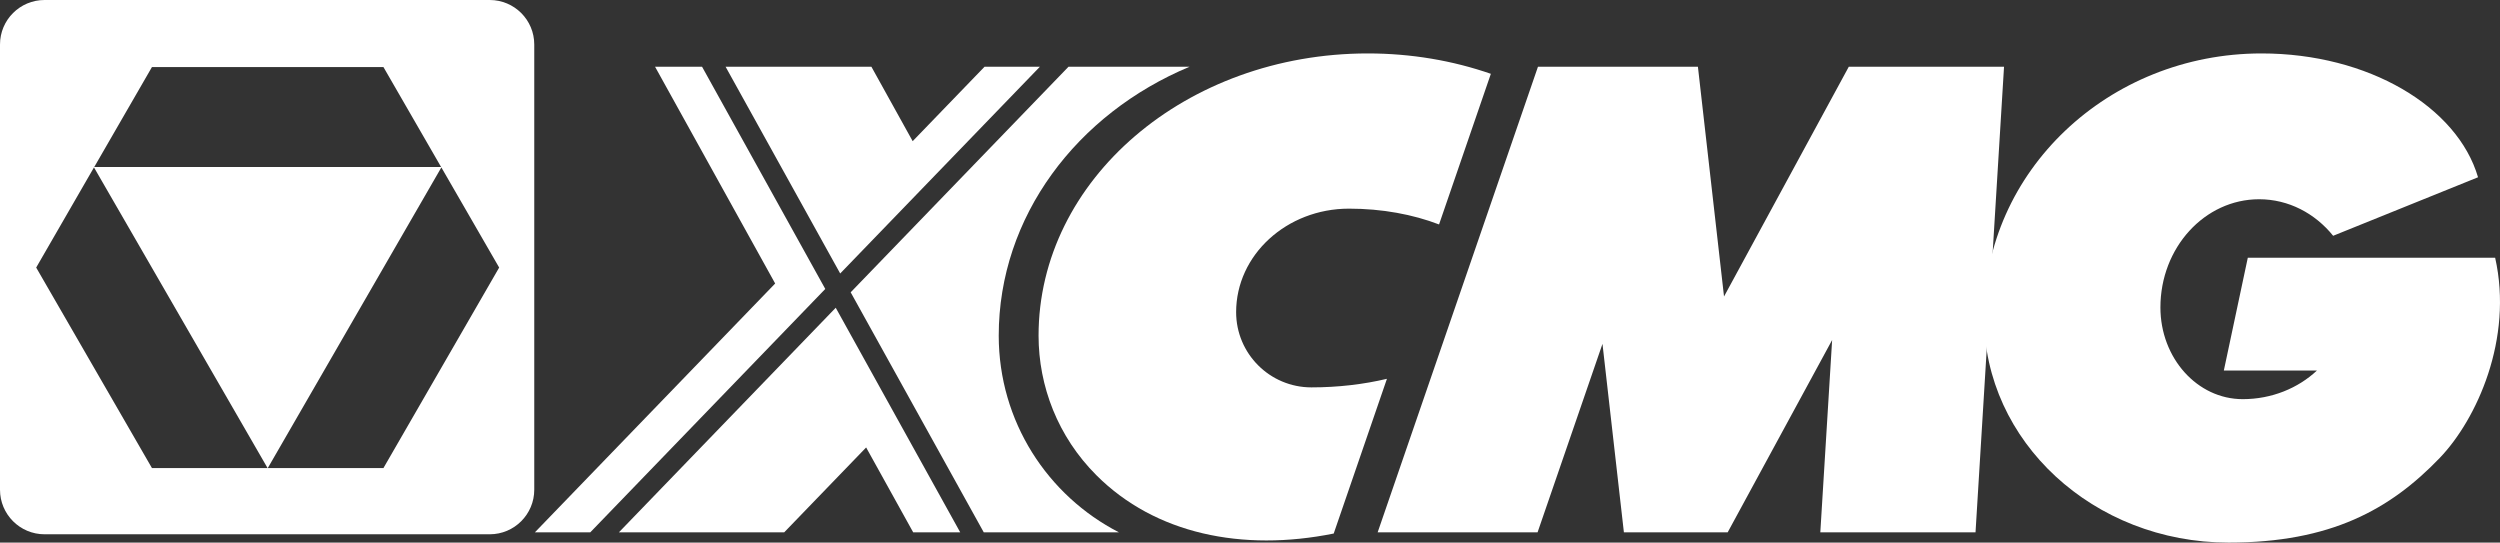
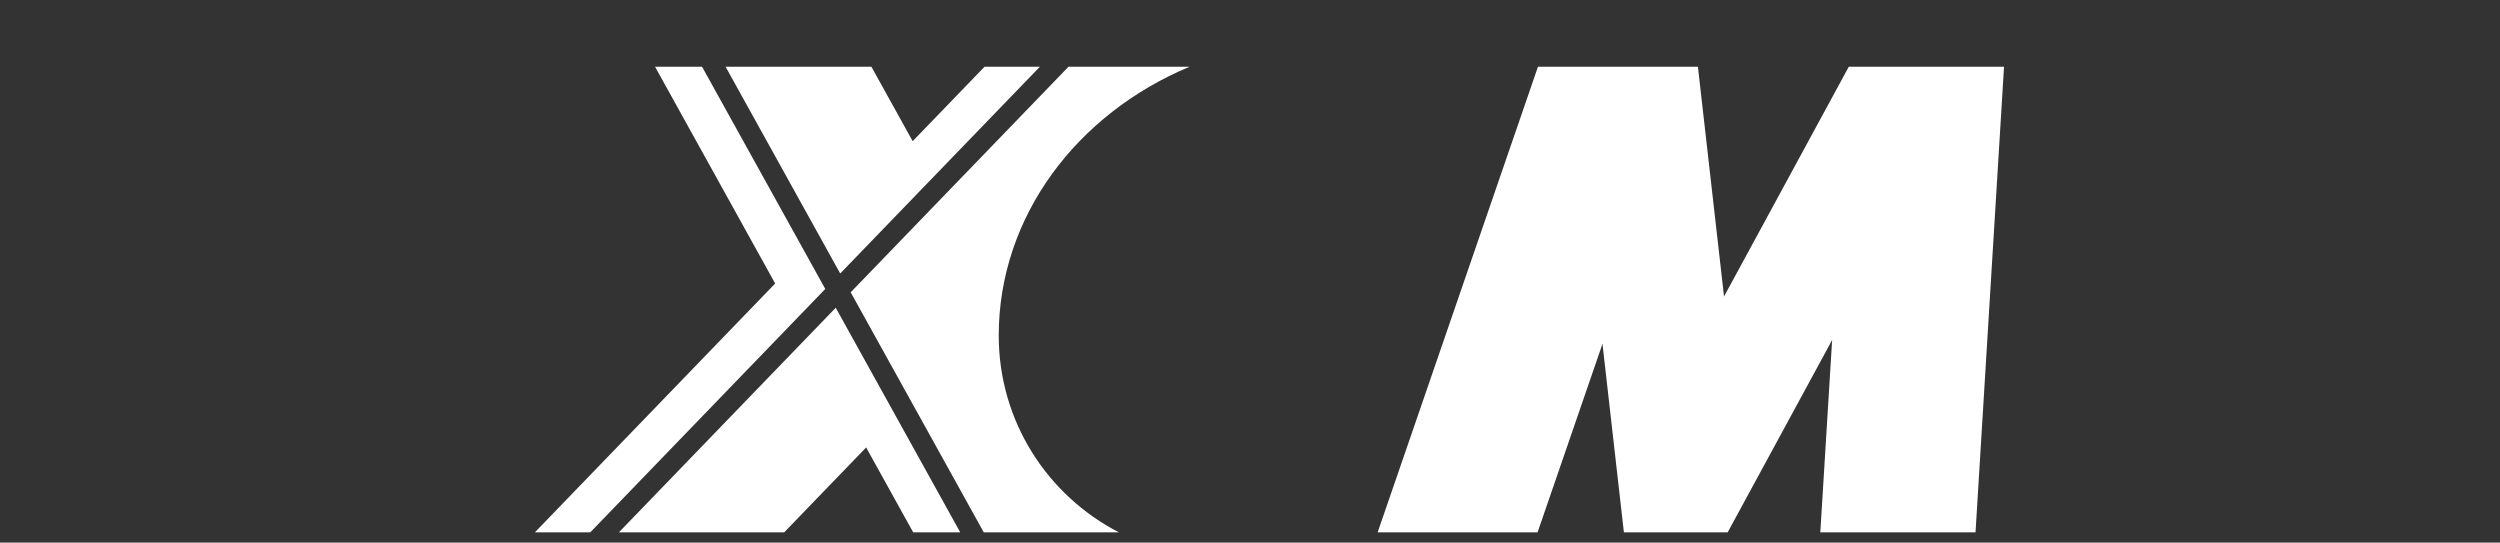
<svg xmlns="http://www.w3.org/2000/svg" id="Layer_2" data-name="Layer 2" viewBox="0 0 1104.15 239.65">
  <rect x="0" y="0" width="1104.15" height="239.65" fill="#333333" stroke="none" />
  <defs>
    <style> .cls-1 { fill: #fff; } </style>
  </defs>
  <g id="Layer_1-2" data-name="Layer 1">
    <g>
-       <path class="cls-1" d="m169.35,206.72h-51.08l76.66-132.78,25.53,44.23-51.11,88.55Zm-102.24,0L15.98,118.17l25.53-44.23,76.66,132.78h-51.06Zm0-177.1h102.24l25.47,44.14H41.62l25.49-44.14ZM216.3,0H19.67C8.8,0,0,8.8,0,19.65v196.64c0,10.86,8.8,19.68,19.67,19.68h196.63c10.86,0,19.66-8.82,19.66-19.68V19.65c0-10.85-8.8-19.65-19.66-19.65" />
-       <path class="cls-1" d="m992.76,113.85l-10.58,49.79h41.13c-8.32,7.79-19.93,12.65-32.79,12.65-20.09,0-36.35-18.15-36.35-40.51,0-26.4,19.52-47.78,43.6-47.78,13.02,0,24.7,6.24,32.69,16.14l63.99-25.85c-9.13-31.2-48.47-54.69-95.61-54.69-67.69,0-122.57,52.09-122.56,116.32,0,55.07,48.36,99.72,108,99.72,45.09,0,71.36-14.59,93.25-37.38,16.39-17.08,32.54-52.66,24.48-88.42h-109.25Z" />
      <polygon class="cls-1" points="816.54 29.47 761.43 130.95 749.9 29.48 749.9 29.47 679.26 29.47 608.45 235.12 679.08 235.12 707.75 151.87 717.21 235.12 763.04 235.12 809.18 150.18 803.96 235.12 872.51 235.12 885.1 29.47 816.54 29.47" />
      <path class="cls-1" d="m441.1,148.23h0c0-52.62,34.51-97.98,84.3-118.76h-53.48l-96.21,99.63,58.78,106.01h59.7c-31.52-16.2-53.09-49-53.09-86.89m-167.76,86.89h73.01l36.19-37.49,20.78,37.49h20.77l-54.98-99.19-95.77,99.19ZM459.28,29.47h-24.44l-31.75,32.88-18.23-32.88h-64.4l50.62,91.32,88.2-91.32Zm-149.21,0h-20.76l53.05,95.74-106.12,109.9h24.46l103.79-107.49-54.43-98.16Z" />
-       <path class="cls-1" d="m612.57,167.3c-10.28,2.44-21.55,3.79-33.38,3.79-18.35,0-33.24-14.87-33.24-33.23,0-25.25,22.32-45.71,49.85-45.71,14.62,0,28.25,2.56,39.77,6.98l22.88-66.53c-16.76-5.81-35.12-9-54.33-9-80.32,0-145.43,55.8-145.43,124.63,0,22.34,8.53,44.67,25.56,61.68,25.89,25.9,64.4,33.88,104.8,25.73l23.51-68.35Z" />
    </g>
  </g>
</svg>